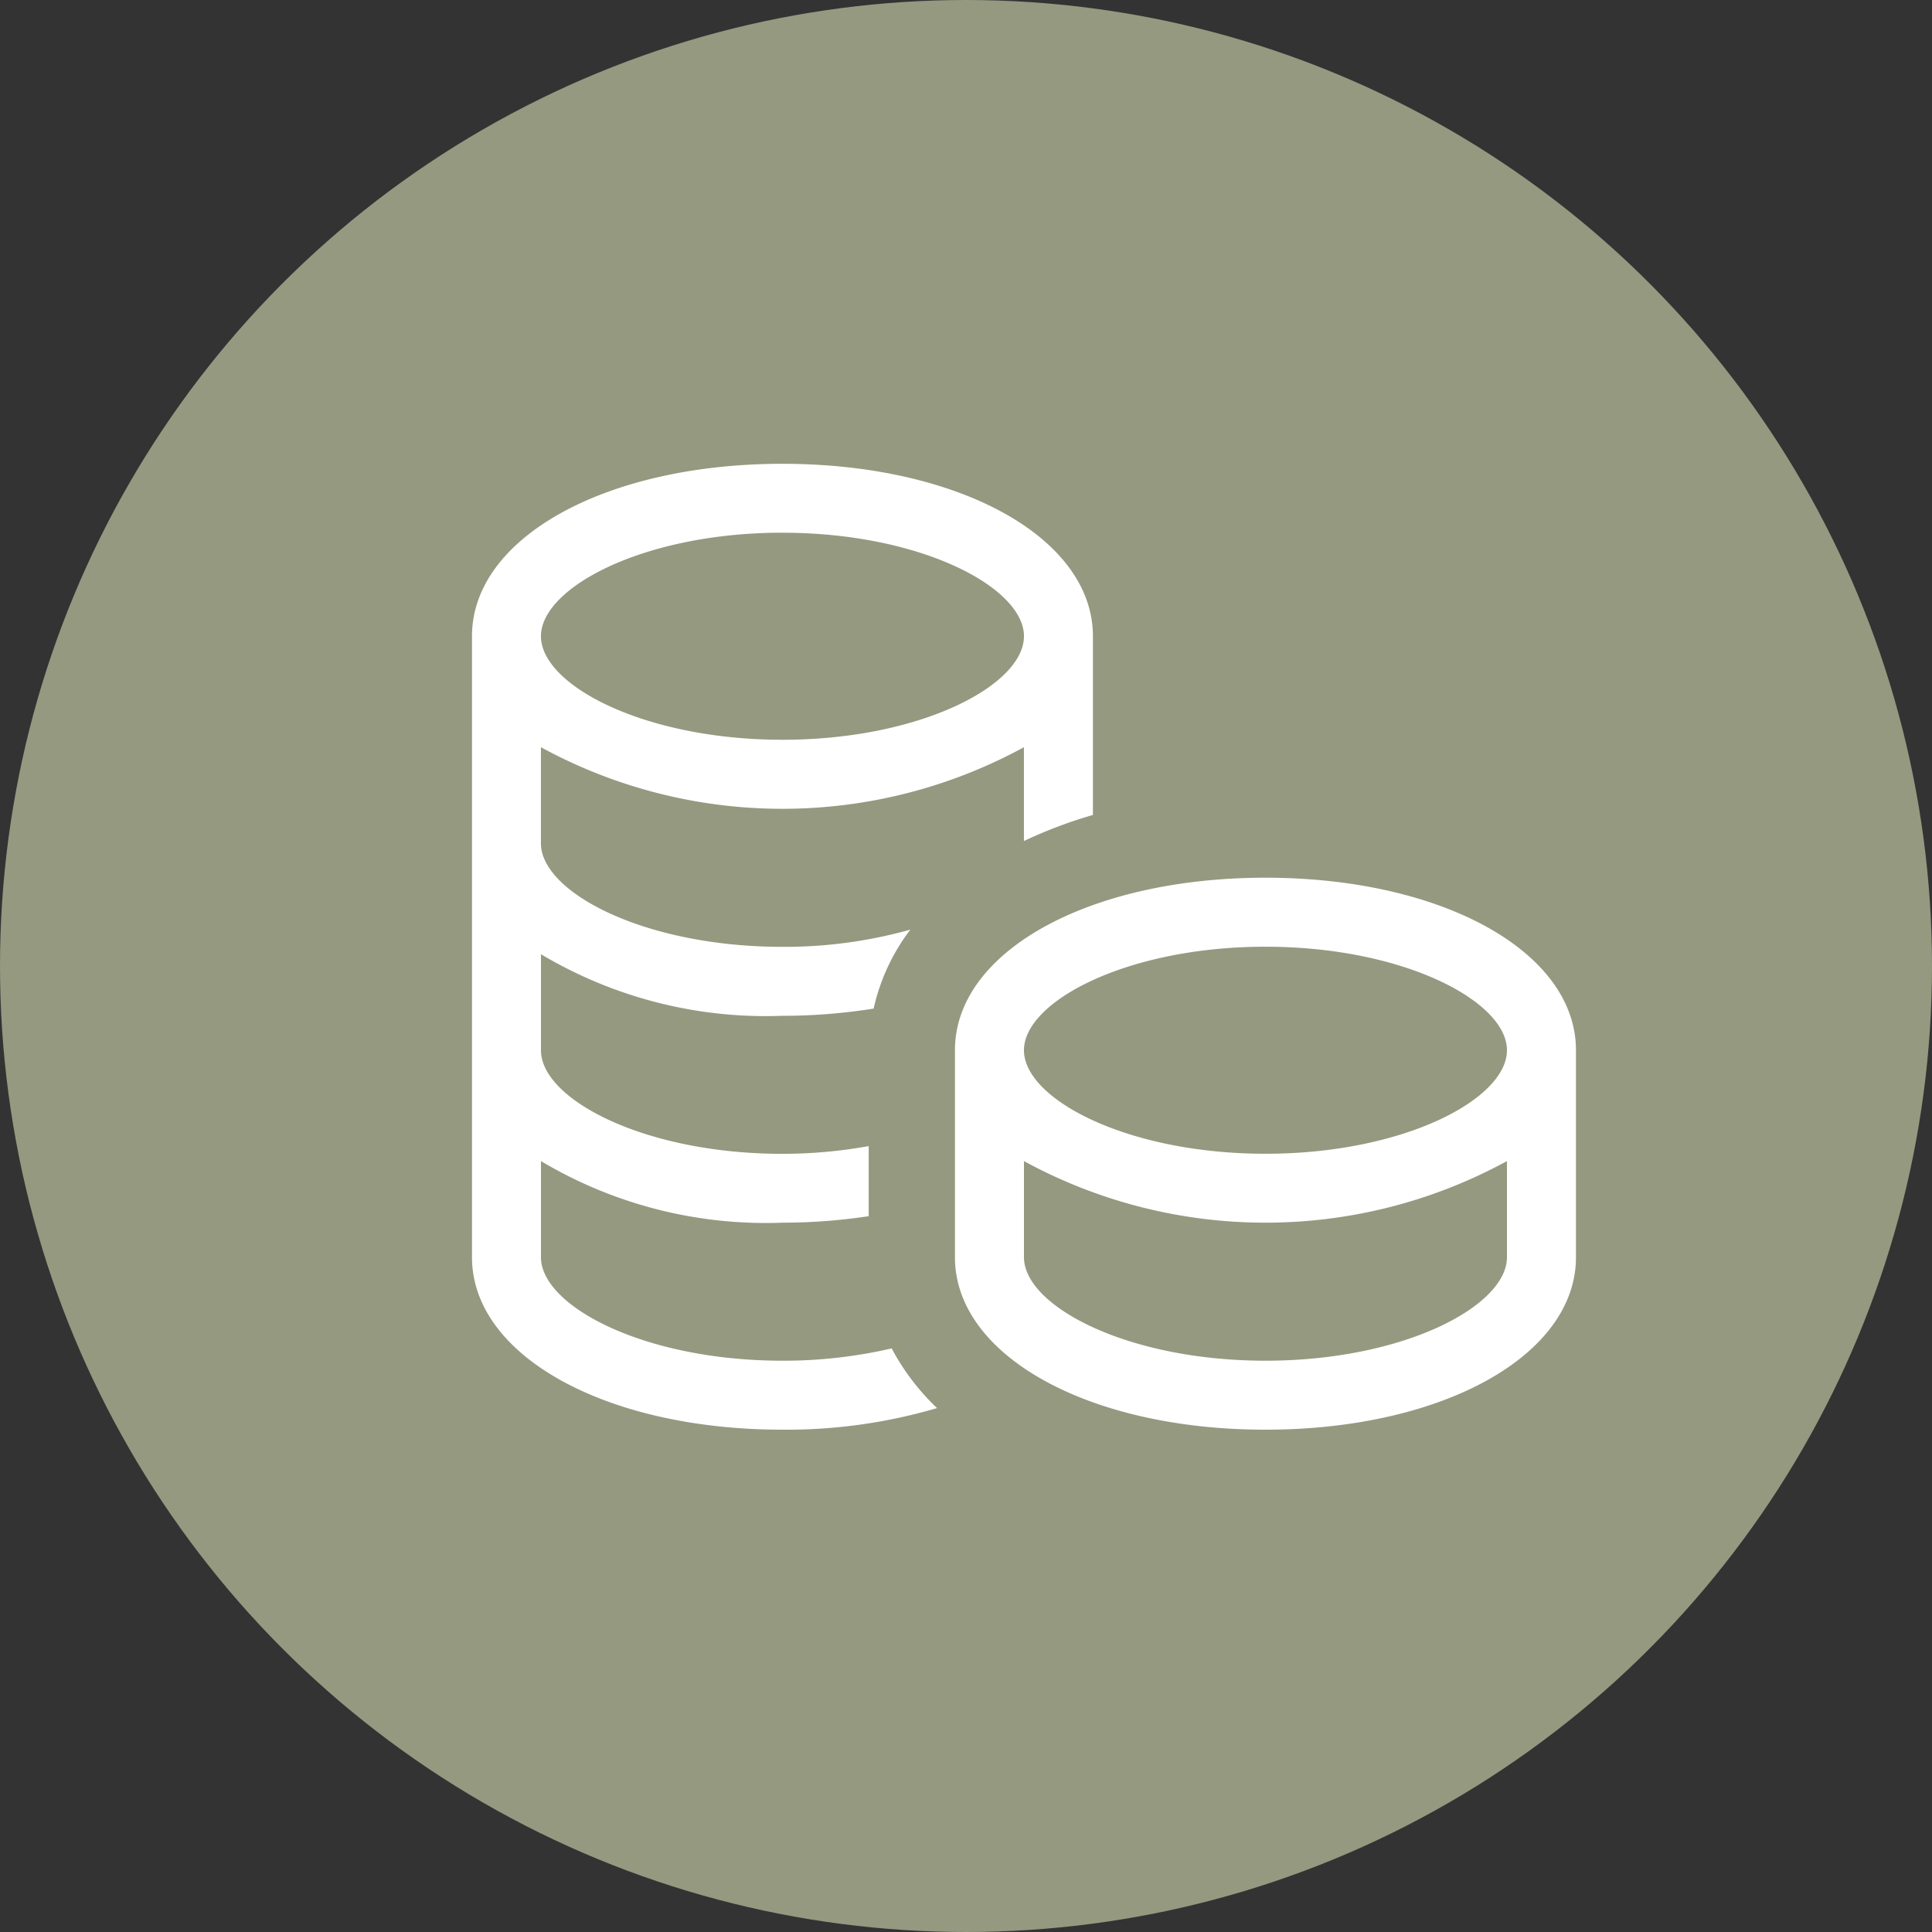
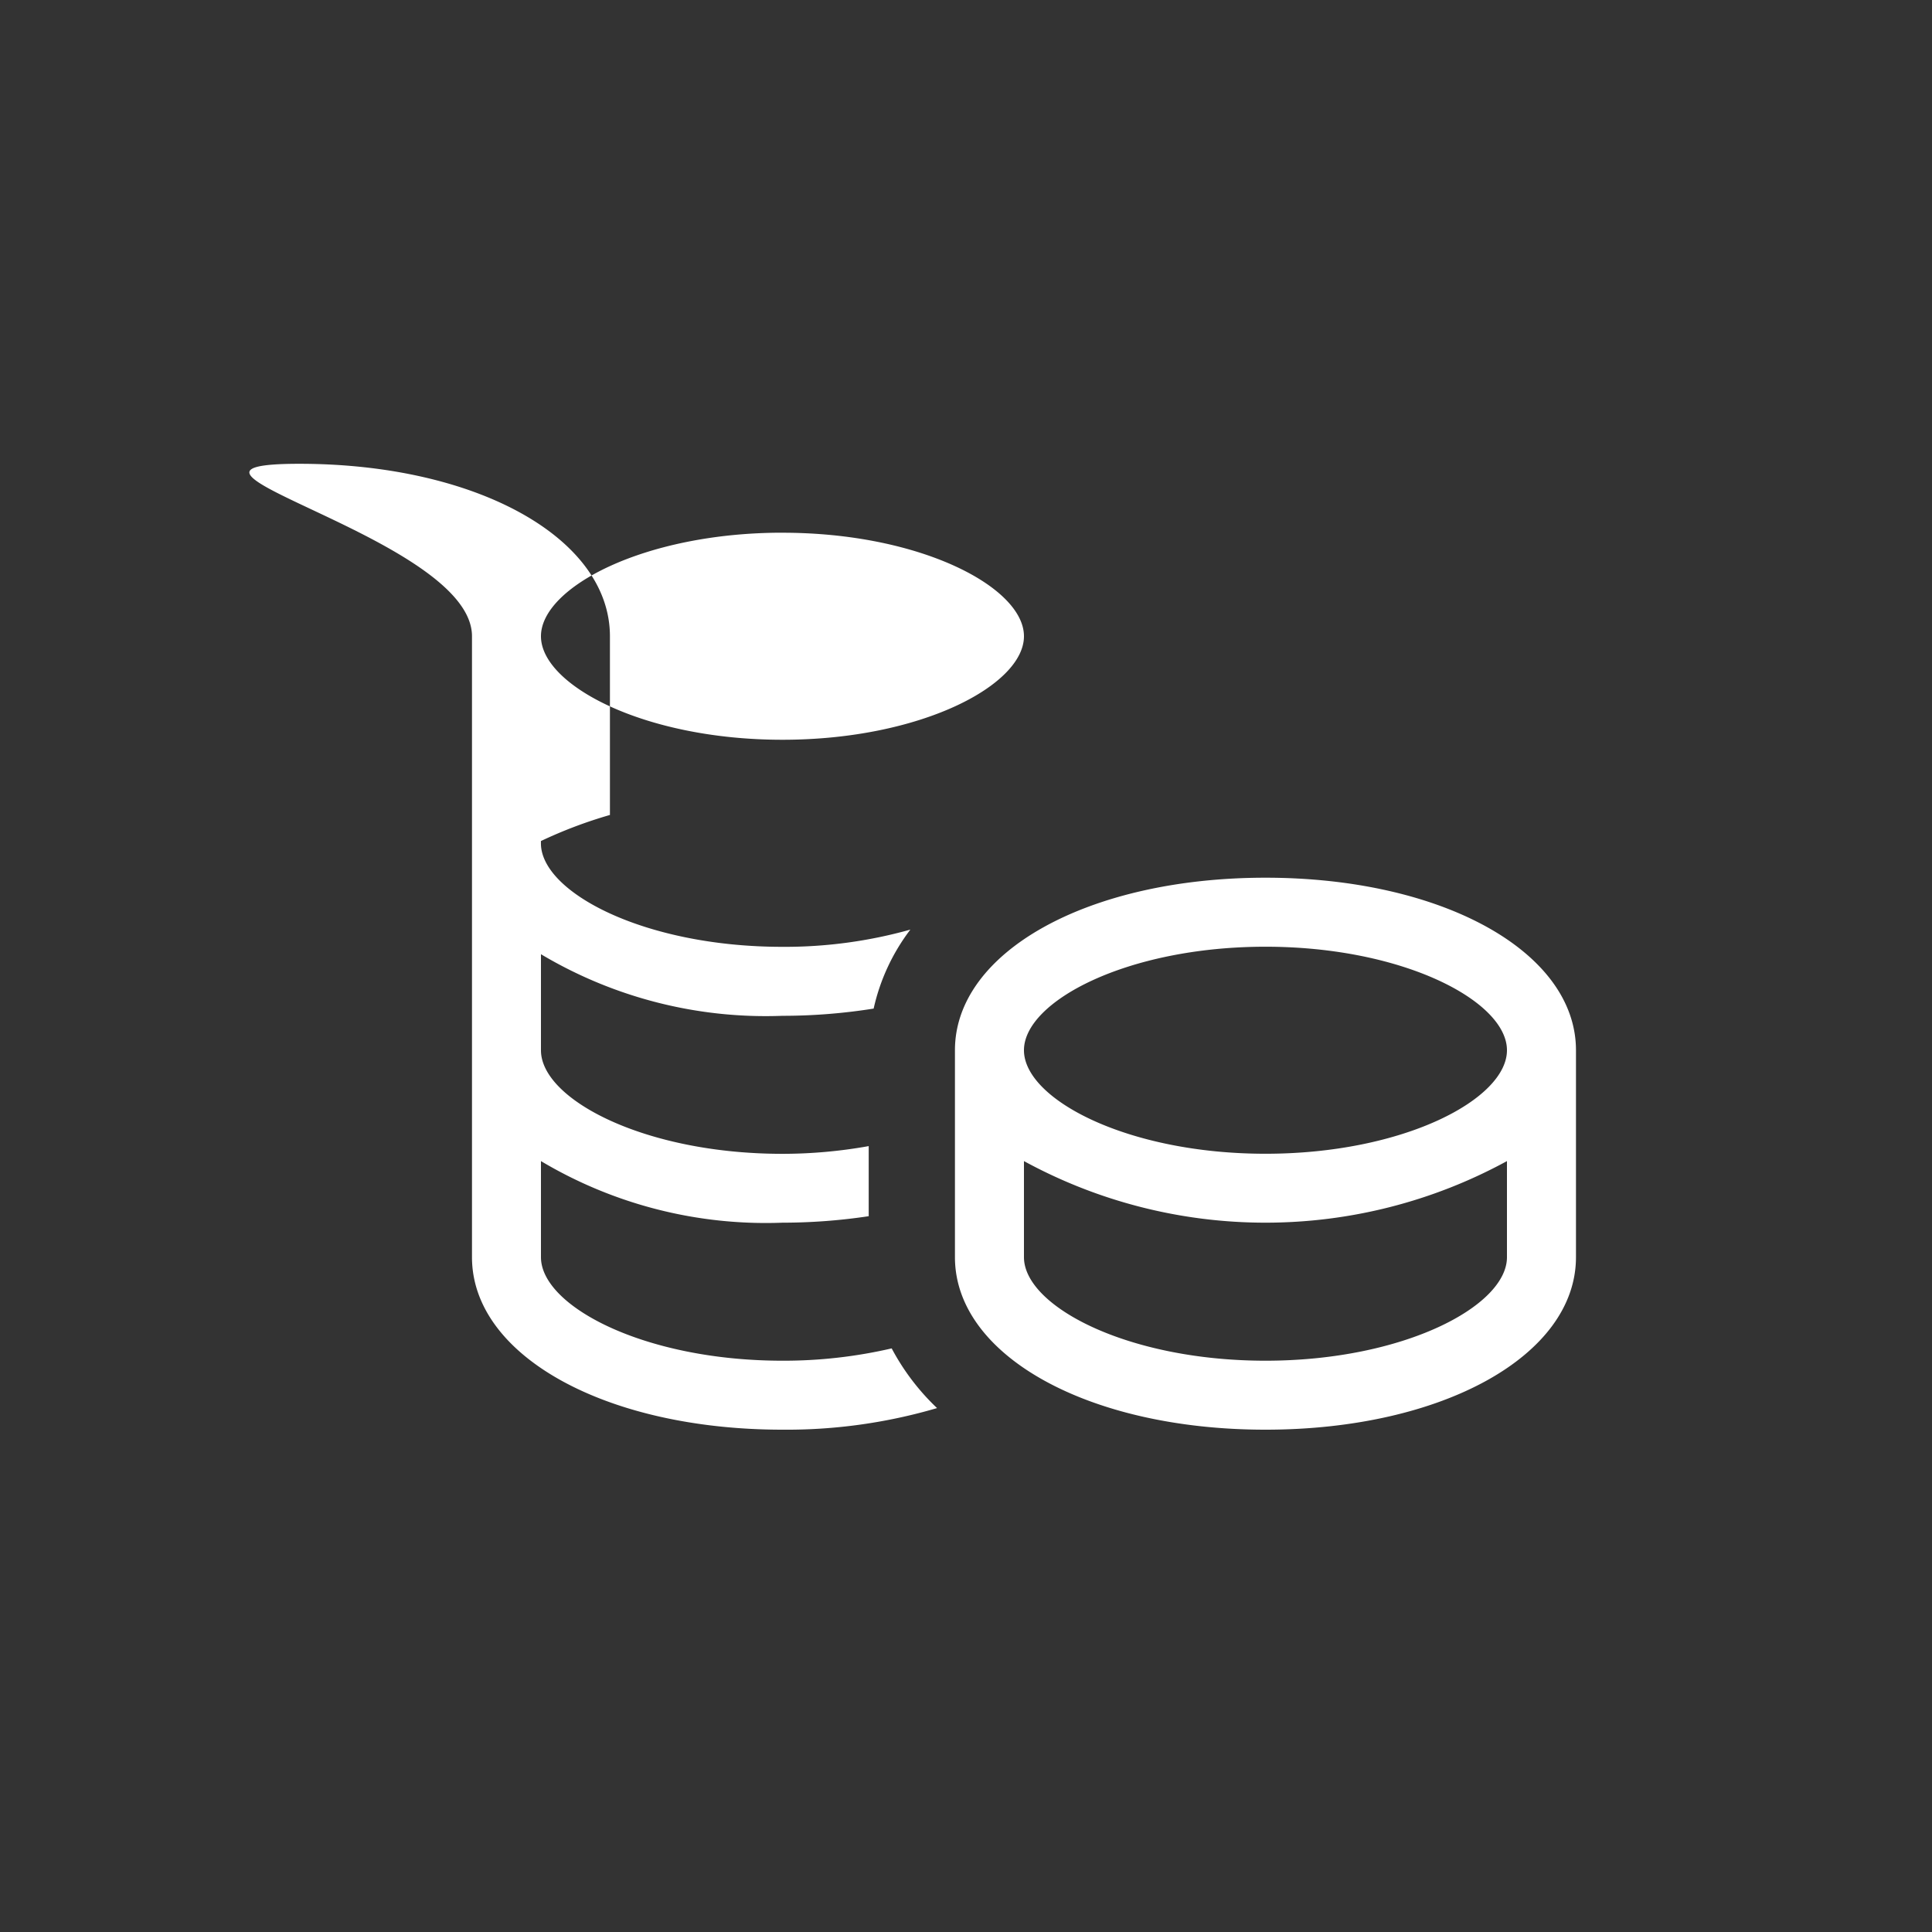
<svg xmlns="http://www.w3.org/2000/svg" width="50" height="50" viewBox="0 0 50 50">
  <rect x="0" y="0" width="50" height="50" fill="#333333" stroke="none" />
  <g id="Group_1397" data-name="Group 1397" transform="translate(-1716 -1563)">
-     <circle id="Ellipse_1099" data-name="Ellipse 1099" cx="25" cy="25" r="25" transform="translate(1716 1563)" fill="#949980" />
-     <path id="noun-coin-4376330" d="M226.863,286.888a12.374,12.374,0,0,1-2.828.319c-3.578,0-6.25-1.414-6.25-2.679v-2.487a11.363,11.363,0,0,0,6.25,1.594,15.02,15.02,0,0,0,2.232-.168v-1.814a12.656,12.656,0,0,1-2.232.2c-3.578,0-6.25-1.414-6.25-2.679v-2.487a11.363,11.363,0,0,0,6.25,1.594,14.979,14.979,0,0,0,2.36-.187,5.255,5.255,0,0,1,.95-2.044,12.023,12.023,0,0,1-3.311.446c-3.578,0-6.25-1.414-6.25-2.679v-2.487a13.052,13.052,0,0,0,12.5,0v2.428a11.807,11.807,0,0,1,1.786-.675v-4.624c0-2.545-3.454-4.464-8.036-4.464S216,265.912,216,268.457v16.071c0,2.545,3.454,4.464,8.036,4.464a13.781,13.781,0,0,0,4-.559,6.018,6.018,0,0,1-1.175-1.546Zm-2.828-21.109c3.578,0,6.25,1.414,6.25,2.679s-2.672,2.679-6.25,2.679-6.25-1.414-6.25-2.679S220.457,265.778,224.035,265.778Zm12.5,8.928c-4.581,0-8.036,1.919-8.036,4.464v5.357c0,2.545,3.454,4.464,8.036,4.464s8.036-1.919,8.036-4.464v-5.357C244.57,276.626,241.116,274.707,236.535,274.707Zm0,1.786c3.578,0,6.25,1.414,6.25,2.679s-2.672,2.679-6.25,2.679-6.25-1.414-6.25-2.679S232.957,276.493,236.535,276.493Zm0,10.714c-3.578,0-6.25-1.414-6.25-2.679v-2.487a13.052,13.052,0,0,0,12.5,0v2.487C242.785,285.793,240.112,287.207,236.535,287.207Z" transform="translate(1512.215 1311.008)" fill="#fff" />
+     <path id="noun-coin-4376330" d="M226.863,286.888a12.374,12.374,0,0,1-2.828.319c-3.578,0-6.25-1.414-6.25-2.679v-2.487a11.363,11.363,0,0,0,6.25,1.594,15.02,15.02,0,0,0,2.232-.168v-1.814a12.656,12.656,0,0,1-2.232.2c-3.578,0-6.25-1.414-6.25-2.679v-2.487a11.363,11.363,0,0,0,6.25,1.594,14.979,14.979,0,0,0,2.36-.187,5.255,5.255,0,0,1,.95-2.044,12.023,12.023,0,0,1-3.311.446c-3.578,0-6.25-1.414-6.25-2.679v-2.487v2.428a11.807,11.807,0,0,1,1.786-.675v-4.624c0-2.545-3.454-4.464-8.036-4.464S216,265.912,216,268.457v16.071c0,2.545,3.454,4.464,8.036,4.464a13.781,13.781,0,0,0,4-.559,6.018,6.018,0,0,1-1.175-1.546Zm-2.828-21.109c3.578,0,6.25,1.414,6.25,2.679s-2.672,2.679-6.25,2.679-6.25-1.414-6.25-2.679S220.457,265.778,224.035,265.778Zm12.5,8.928c-4.581,0-8.036,1.919-8.036,4.464v5.357c0,2.545,3.454,4.464,8.036,4.464s8.036-1.919,8.036-4.464v-5.357C244.57,276.626,241.116,274.707,236.535,274.707Zm0,1.786c3.578,0,6.25,1.414,6.25,2.679s-2.672,2.679-6.25,2.679-6.25-1.414-6.25-2.679S232.957,276.493,236.535,276.493Zm0,10.714c-3.578,0-6.25-1.414-6.25-2.679v-2.487a13.052,13.052,0,0,0,12.5,0v2.487C242.785,285.793,240.112,287.207,236.535,287.207Z" transform="translate(1512.215 1311.008)" fill="#fff" />
  </g>
</svg>